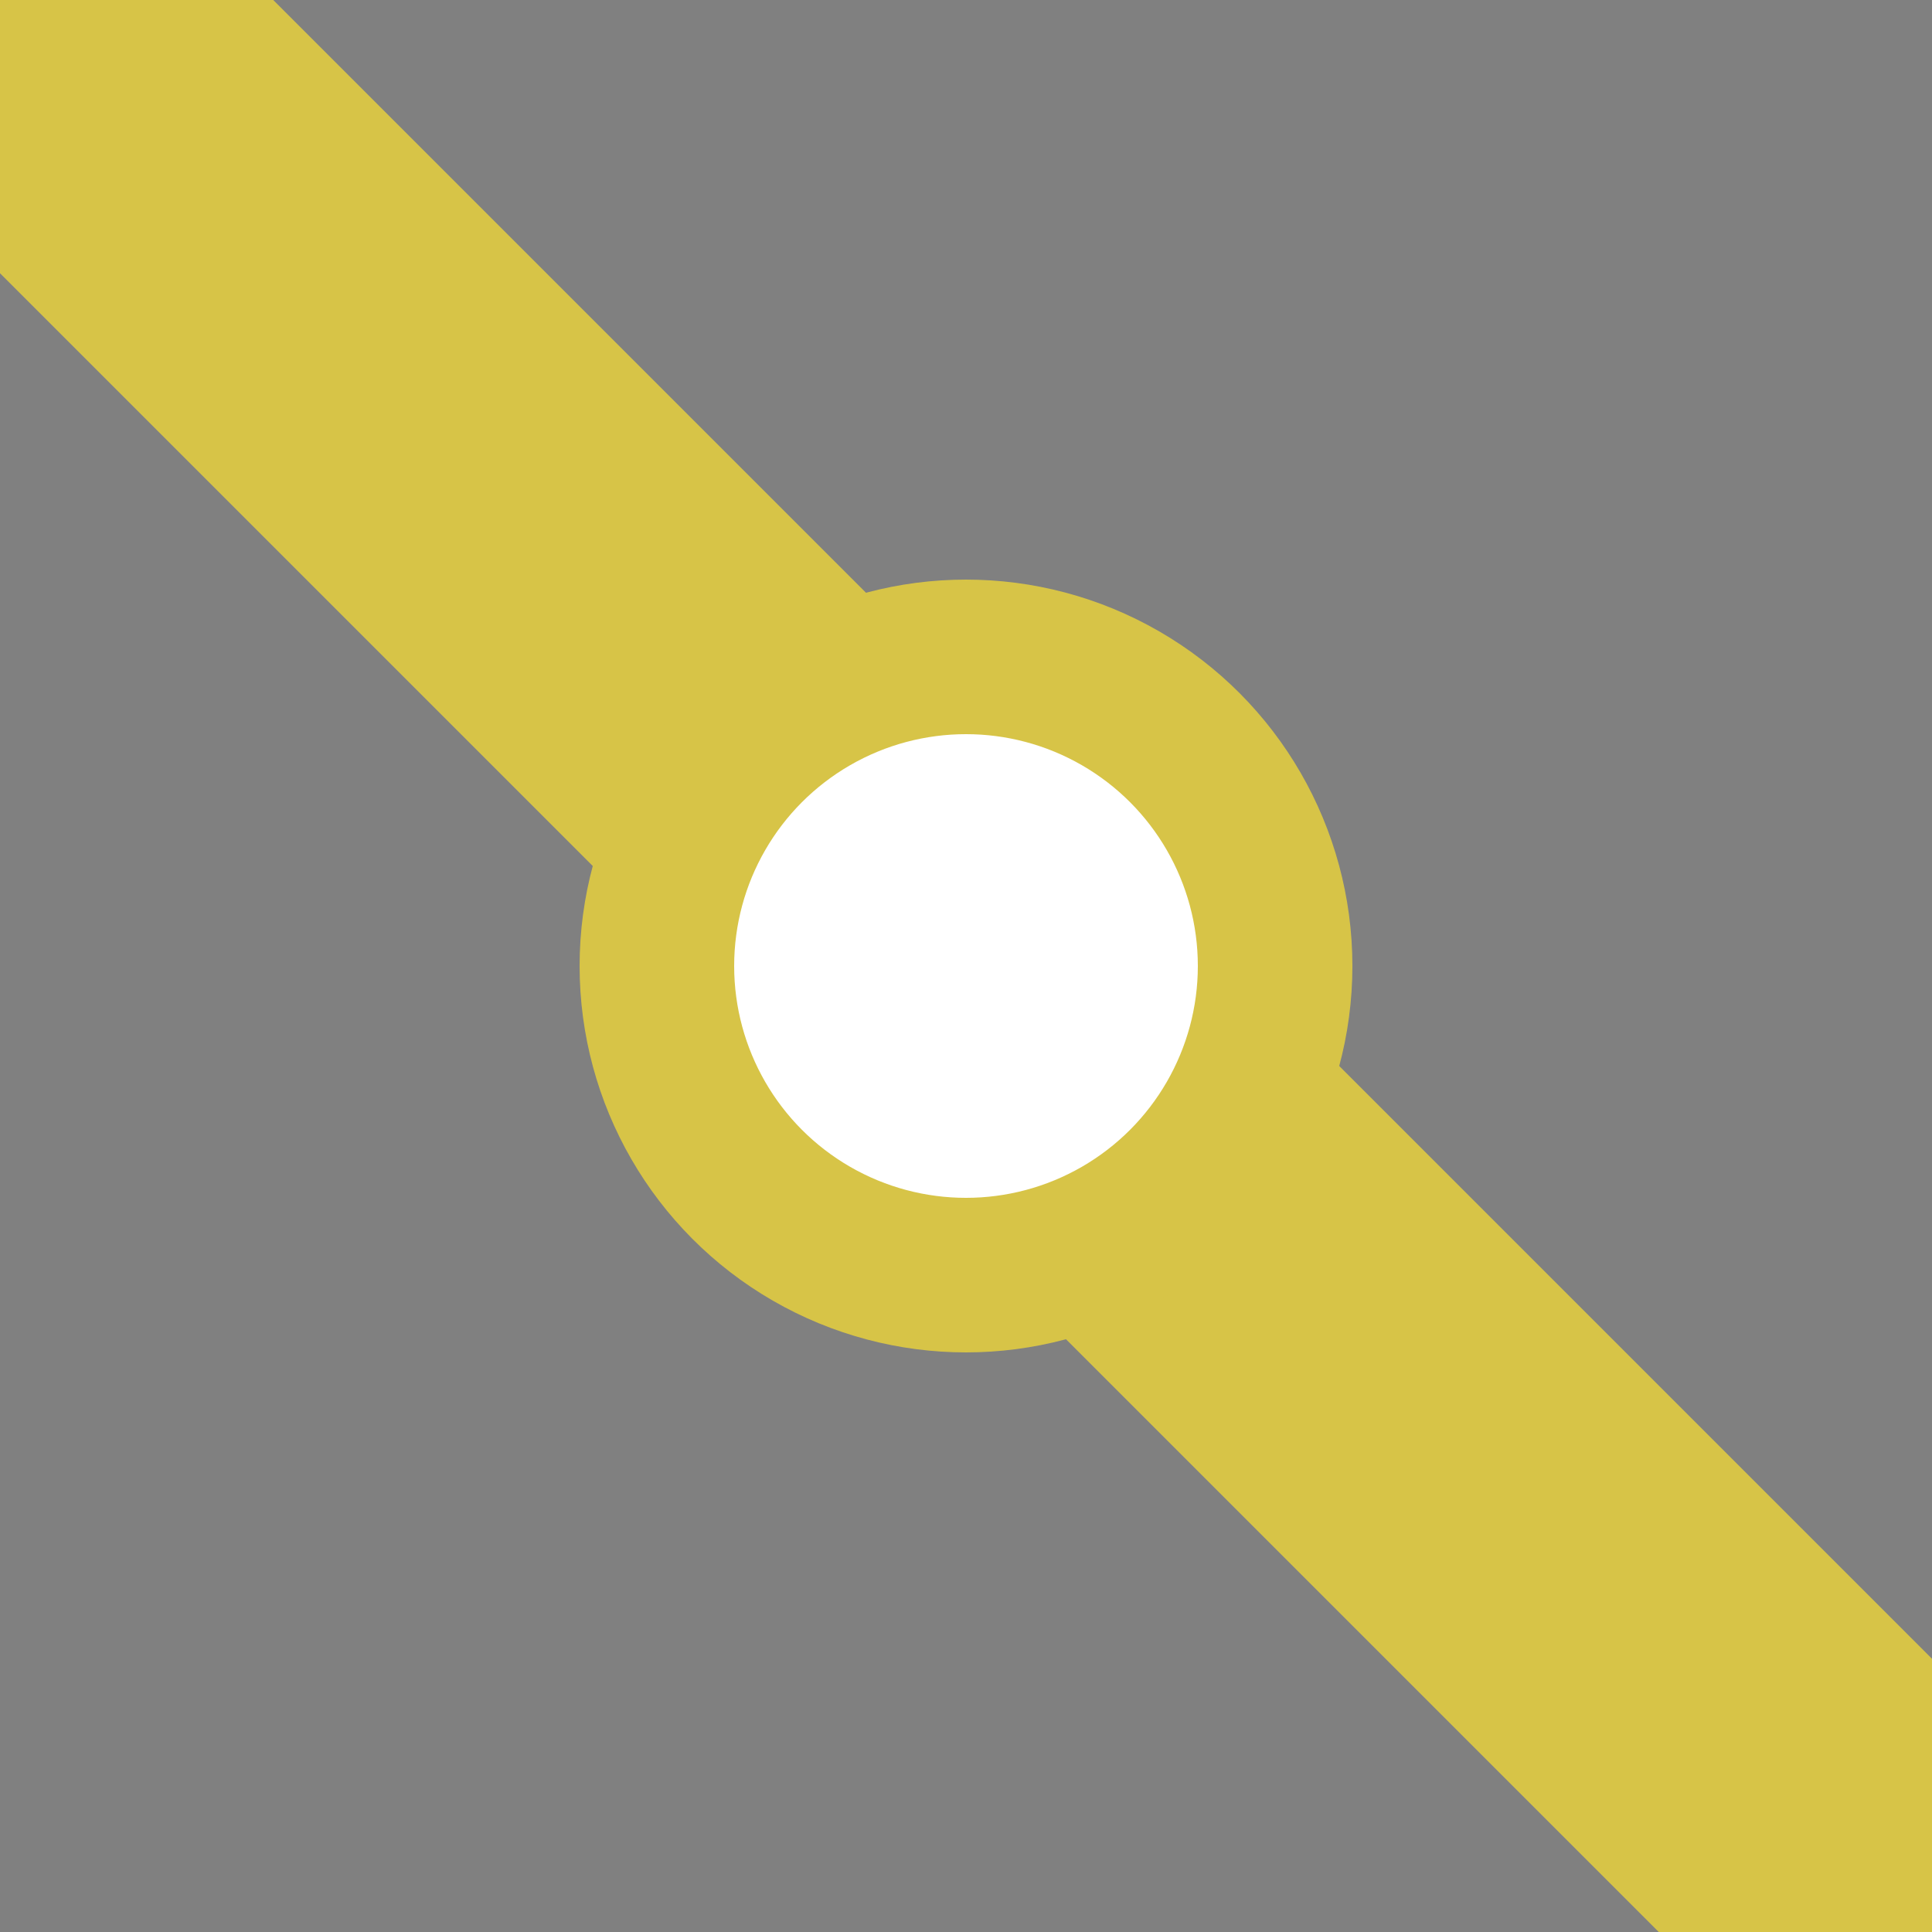
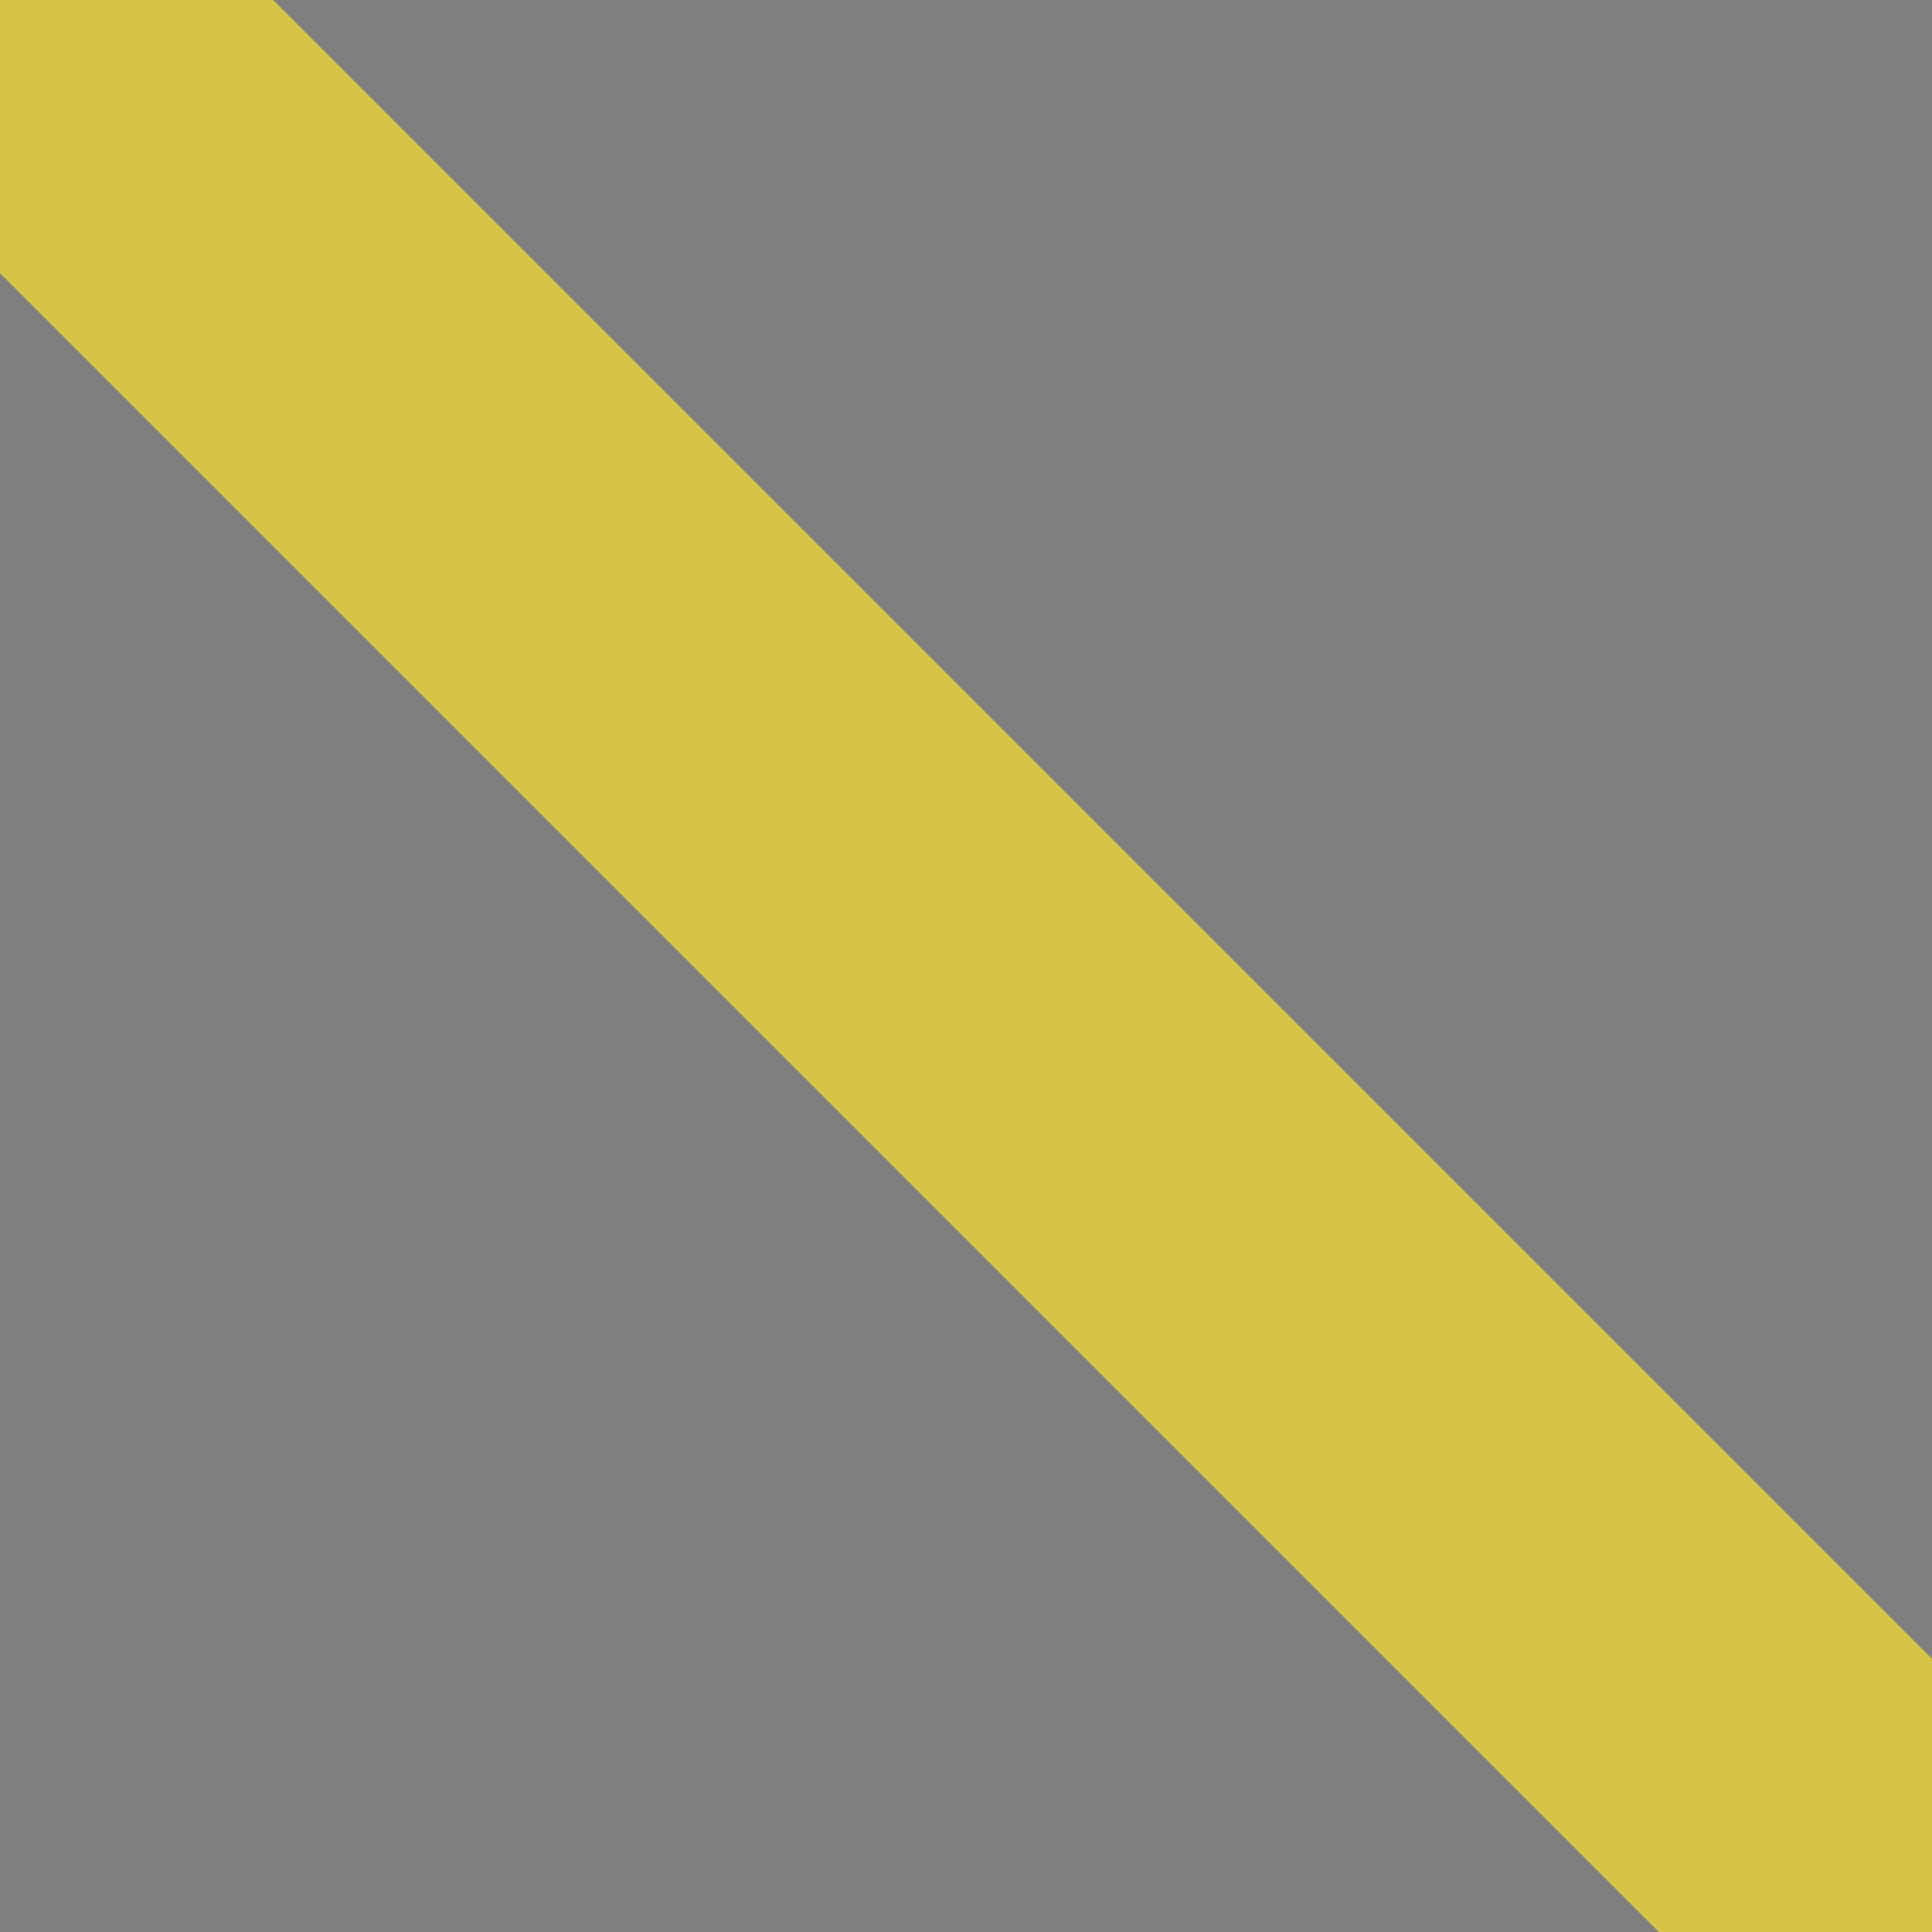
<svg xmlns="http://www.w3.org/2000/svg" width="500" height="500">
  <rect width="100%" height="100%" fill="#808080" stroke="none" />
  <title>BST2+4 golden</title>
  <g stroke="#D7C447">
    <path d="M 0,0 500,500" stroke-width="100" />
-     <circle fill="#FFF" cx="250" cy="250" r="80" stroke-width="40" />
  </g>
</svg>